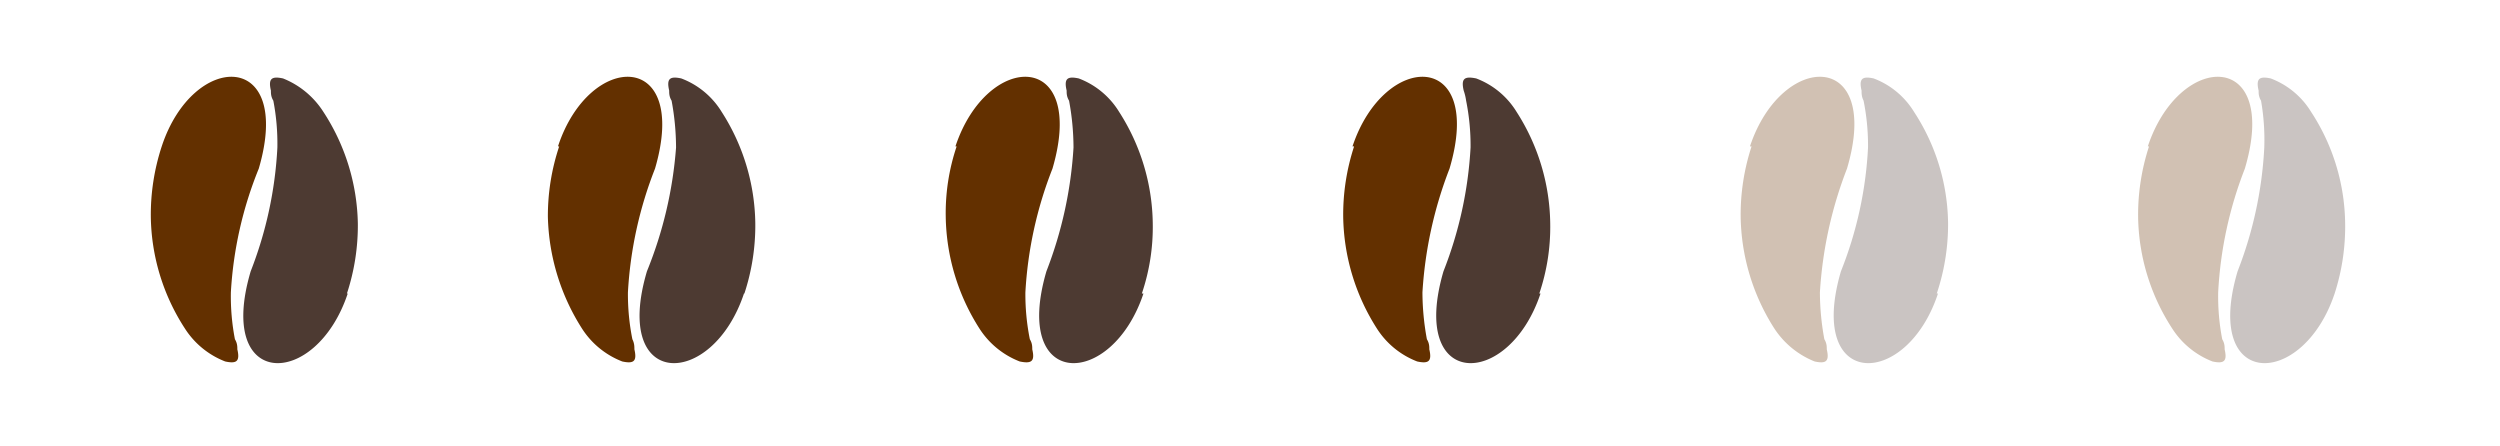
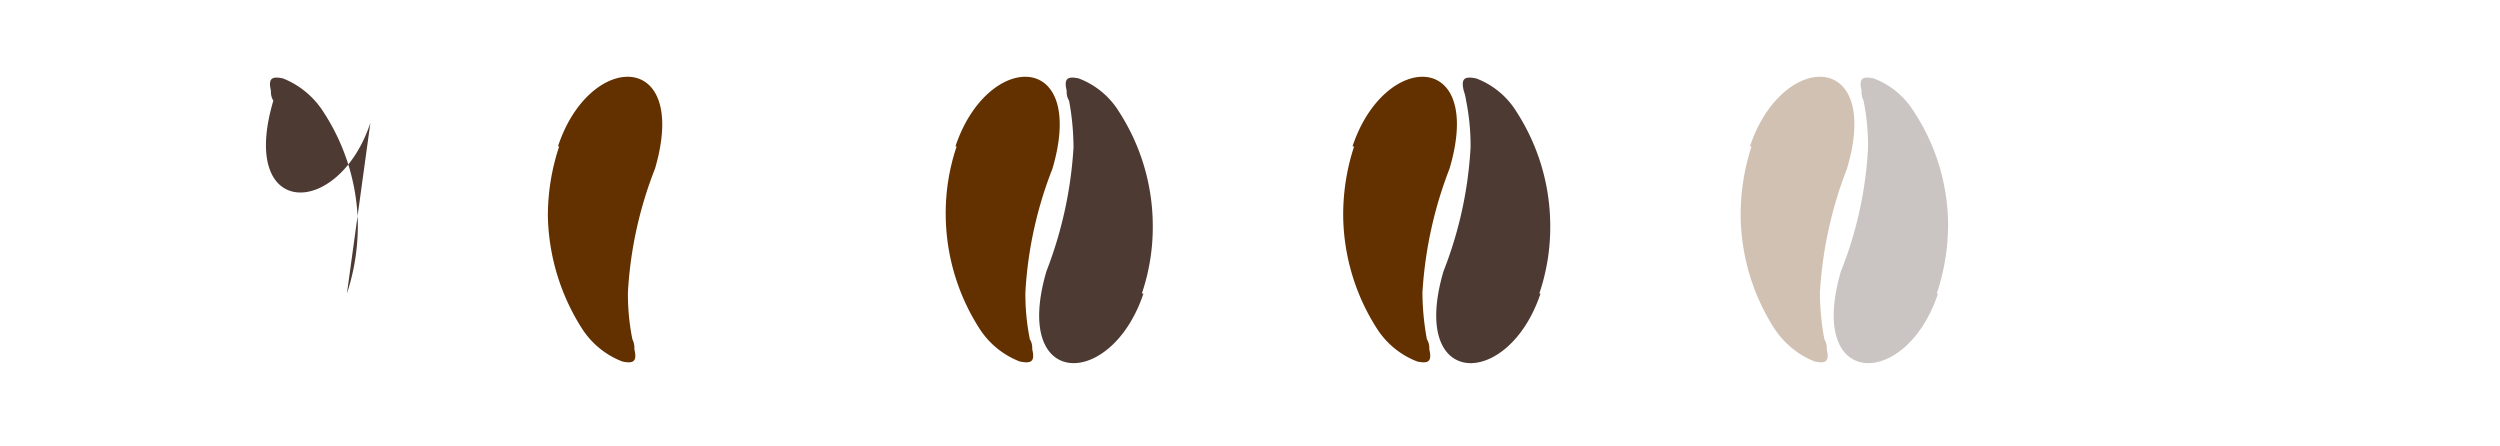
<svg xmlns="http://www.w3.org/2000/svg" viewBox="0 0 61.83 11.04">
  <defs>
    <style>.cls-1{fill:#633000;}.cls-1,.cls-2{fill-rule:evenodd;}.cls-2{fill:#4d3a32;}.cls-3{opacity:0.3;}</style>
  </defs>
  <g id="_ŽÓť_2" data-name="—ŽÓť_2">
-     <path class="cls-1" d="M4,3.62a5.42,5.42,0,0,0-.27,1.74,5.19,5.19,0,0,0,.84,2.76,2.07,2.07,0,0,0,1,.82c.28.06.37,0,.3-.3,0-.07,0-.15-.06-.25a5.62,5.62,0,0,1-.1-1.16A9.54,9.54,0,0,1,6.4,4.17C7.26,1.23,4.78,1.25,4,3.62Z" />
-     <path class="cls-2" d="M8.58,7.26a5.38,5.38,0,0,0,.27-1.74A5.21,5.21,0,0,0,8,2.77a2.11,2.11,0,0,0-1-.83c-.28-.06-.37,0-.3.3,0,.07,0,.15.06.25a5.62,5.62,0,0,1,.1,1.16,9.77,9.77,0,0,1-.66,3.06c-.87,2.94,1.61,2.92,2.4.55Z" />
+     <path class="cls-2" d="M8.58,7.26a5.38,5.38,0,0,0,.27-1.74A5.21,5.21,0,0,0,8,2.77a2.11,2.11,0,0,0-1-.83c-.28-.06-.37,0-.3.3,0,.07,0,.15.06.25c-.87,2.94,1.61,2.92,2.4.55Z" />
    <g class="cls-3">
-       <path class="cls-1" d="M53.15,3.62a5.42,5.42,0,0,0-.27,1.74,5.19,5.19,0,0,0,.84,2.76,2.07,2.07,0,0,0,1,.82c.28.06.37,0,.3-.3,0-.07,0-.15-.06-.25a5.62,5.62,0,0,1-.1-1.16,9.77,9.77,0,0,1,.66-3.06c.87-2.94-1.61-2.92-2.4-.55Z" />
-       <path class="cls-2" d="M57.74,7.26A5.38,5.38,0,0,0,58,5.52a5.13,5.13,0,0,0-.84-2.75,2,2,0,0,0-1-.83c-.28-.06-.37,0-.3.3,0,.07,0,.15.06.25A5.62,5.62,0,0,1,56,3.65a9.77,9.77,0,0,1-.66,3.06c-.87,2.94,1.61,2.92,2.4.55Z" />
-     </g>
+       </g>
    <g class="cls-3">
      <path class="cls-1" d="M43.32,3.62a5.42,5.42,0,0,0-.27,1.74,5.27,5.27,0,0,0,.83,2.76,2.14,2.14,0,0,0,1,.82c.28.06.37,0,.3-.3,0-.07,0-.15-.06-.25a6.42,6.42,0,0,1-.11-1.16,10.12,10.12,0,0,1,.67-3.06c.87-2.94-1.61-2.92-2.4-.55Z" />
      <path class="cls-2" d="M47.9,7.26a5.38,5.38,0,0,0,.28-1.74,5.13,5.13,0,0,0-.84-2.75,2,2,0,0,0-1-.83c-.28-.06-.37,0-.3.3,0,.07,0,.15.05.25a5.63,5.63,0,0,1,.11,1.16,9.54,9.54,0,0,1-.67,3.06c-.86,2.94,1.62,2.92,2.4.55Z" />
    </g>
    <path class="cls-1" d="M33.49,3.62a5.42,5.42,0,0,0-.27,1.74,5.27,5.27,0,0,0,.83,2.76,2.06,2.06,0,0,0,1,.82c.28.06.37,0,.3-.3,0-.07,0-.15-.06-.25a6.42,6.42,0,0,1-.11-1.16,10.12,10.12,0,0,1,.67-3.06c.87-2.94-1.61-2.92-2.4-.55Z" />
    <path class="cls-2" d="M38.07,7.26a5.12,5.12,0,0,0,.27-1.74,5.21,5.21,0,0,0-.83-2.75,2,2,0,0,0-1-.83c-.29-.06-.38,0-.31.3a1.31,1.31,0,0,1,.06.25,5.63,5.63,0,0,1,.11,1.16,9.82,9.82,0,0,1-.67,3.06c-.86,2.94,1.61,2.92,2.4.55Z" />
    <path class="cls-1" d="M23.66,3.62a5.16,5.16,0,0,0-.27,1.74,5.27,5.27,0,0,0,.83,2.76,2.07,2.07,0,0,0,1,.82c.29.06.38,0,.31-.3,0-.07,0-.15-.06-.25a5.63,5.63,0,0,1-.11-1.16,9.82,9.82,0,0,1,.67-3.06c.86-2.94-1.61-2.92-2.4-.55Z" />
    <path class="cls-2" d="M28.24,7.26a5.12,5.12,0,0,0,.27-1.74,5.21,5.21,0,0,0-.83-2.75,2,2,0,0,0-1-.83c-.28-.06-.37,0-.3.3,0,.07,0,.15.06.25a6.42,6.42,0,0,1,.11,1.16,10.12,10.12,0,0,1-.67,3.06c-.86,2.94,1.61,2.92,2.4.55Z" />
    <path class="cls-1" d="M13.83,3.62a5.42,5.42,0,0,0-.28,1.74,5.37,5.37,0,0,0,.84,2.76,2.07,2.07,0,0,0,1,.82c.28.06.37,0,.3-.3,0-.07,0-.15-.05-.25a5.63,5.63,0,0,1-.11-1.16,9.82,9.82,0,0,1,.67-3.06c.86-2.94-1.62-2.92-2.4-.55Z" />
-     <path class="cls-2" d="M18.41,7.26a5.38,5.38,0,0,0,.27-1.74,5.21,5.21,0,0,0-.83-2.75,2,2,0,0,0-1-.83c-.28-.06-.37,0-.3.3,0,.07,0,.15.06.25a6.42,6.42,0,0,1,.11,1.16A10.12,10.12,0,0,1,16,6.71c-.87,2.94,1.61,2.92,2.4.55Z" />
  </g>
</svg>